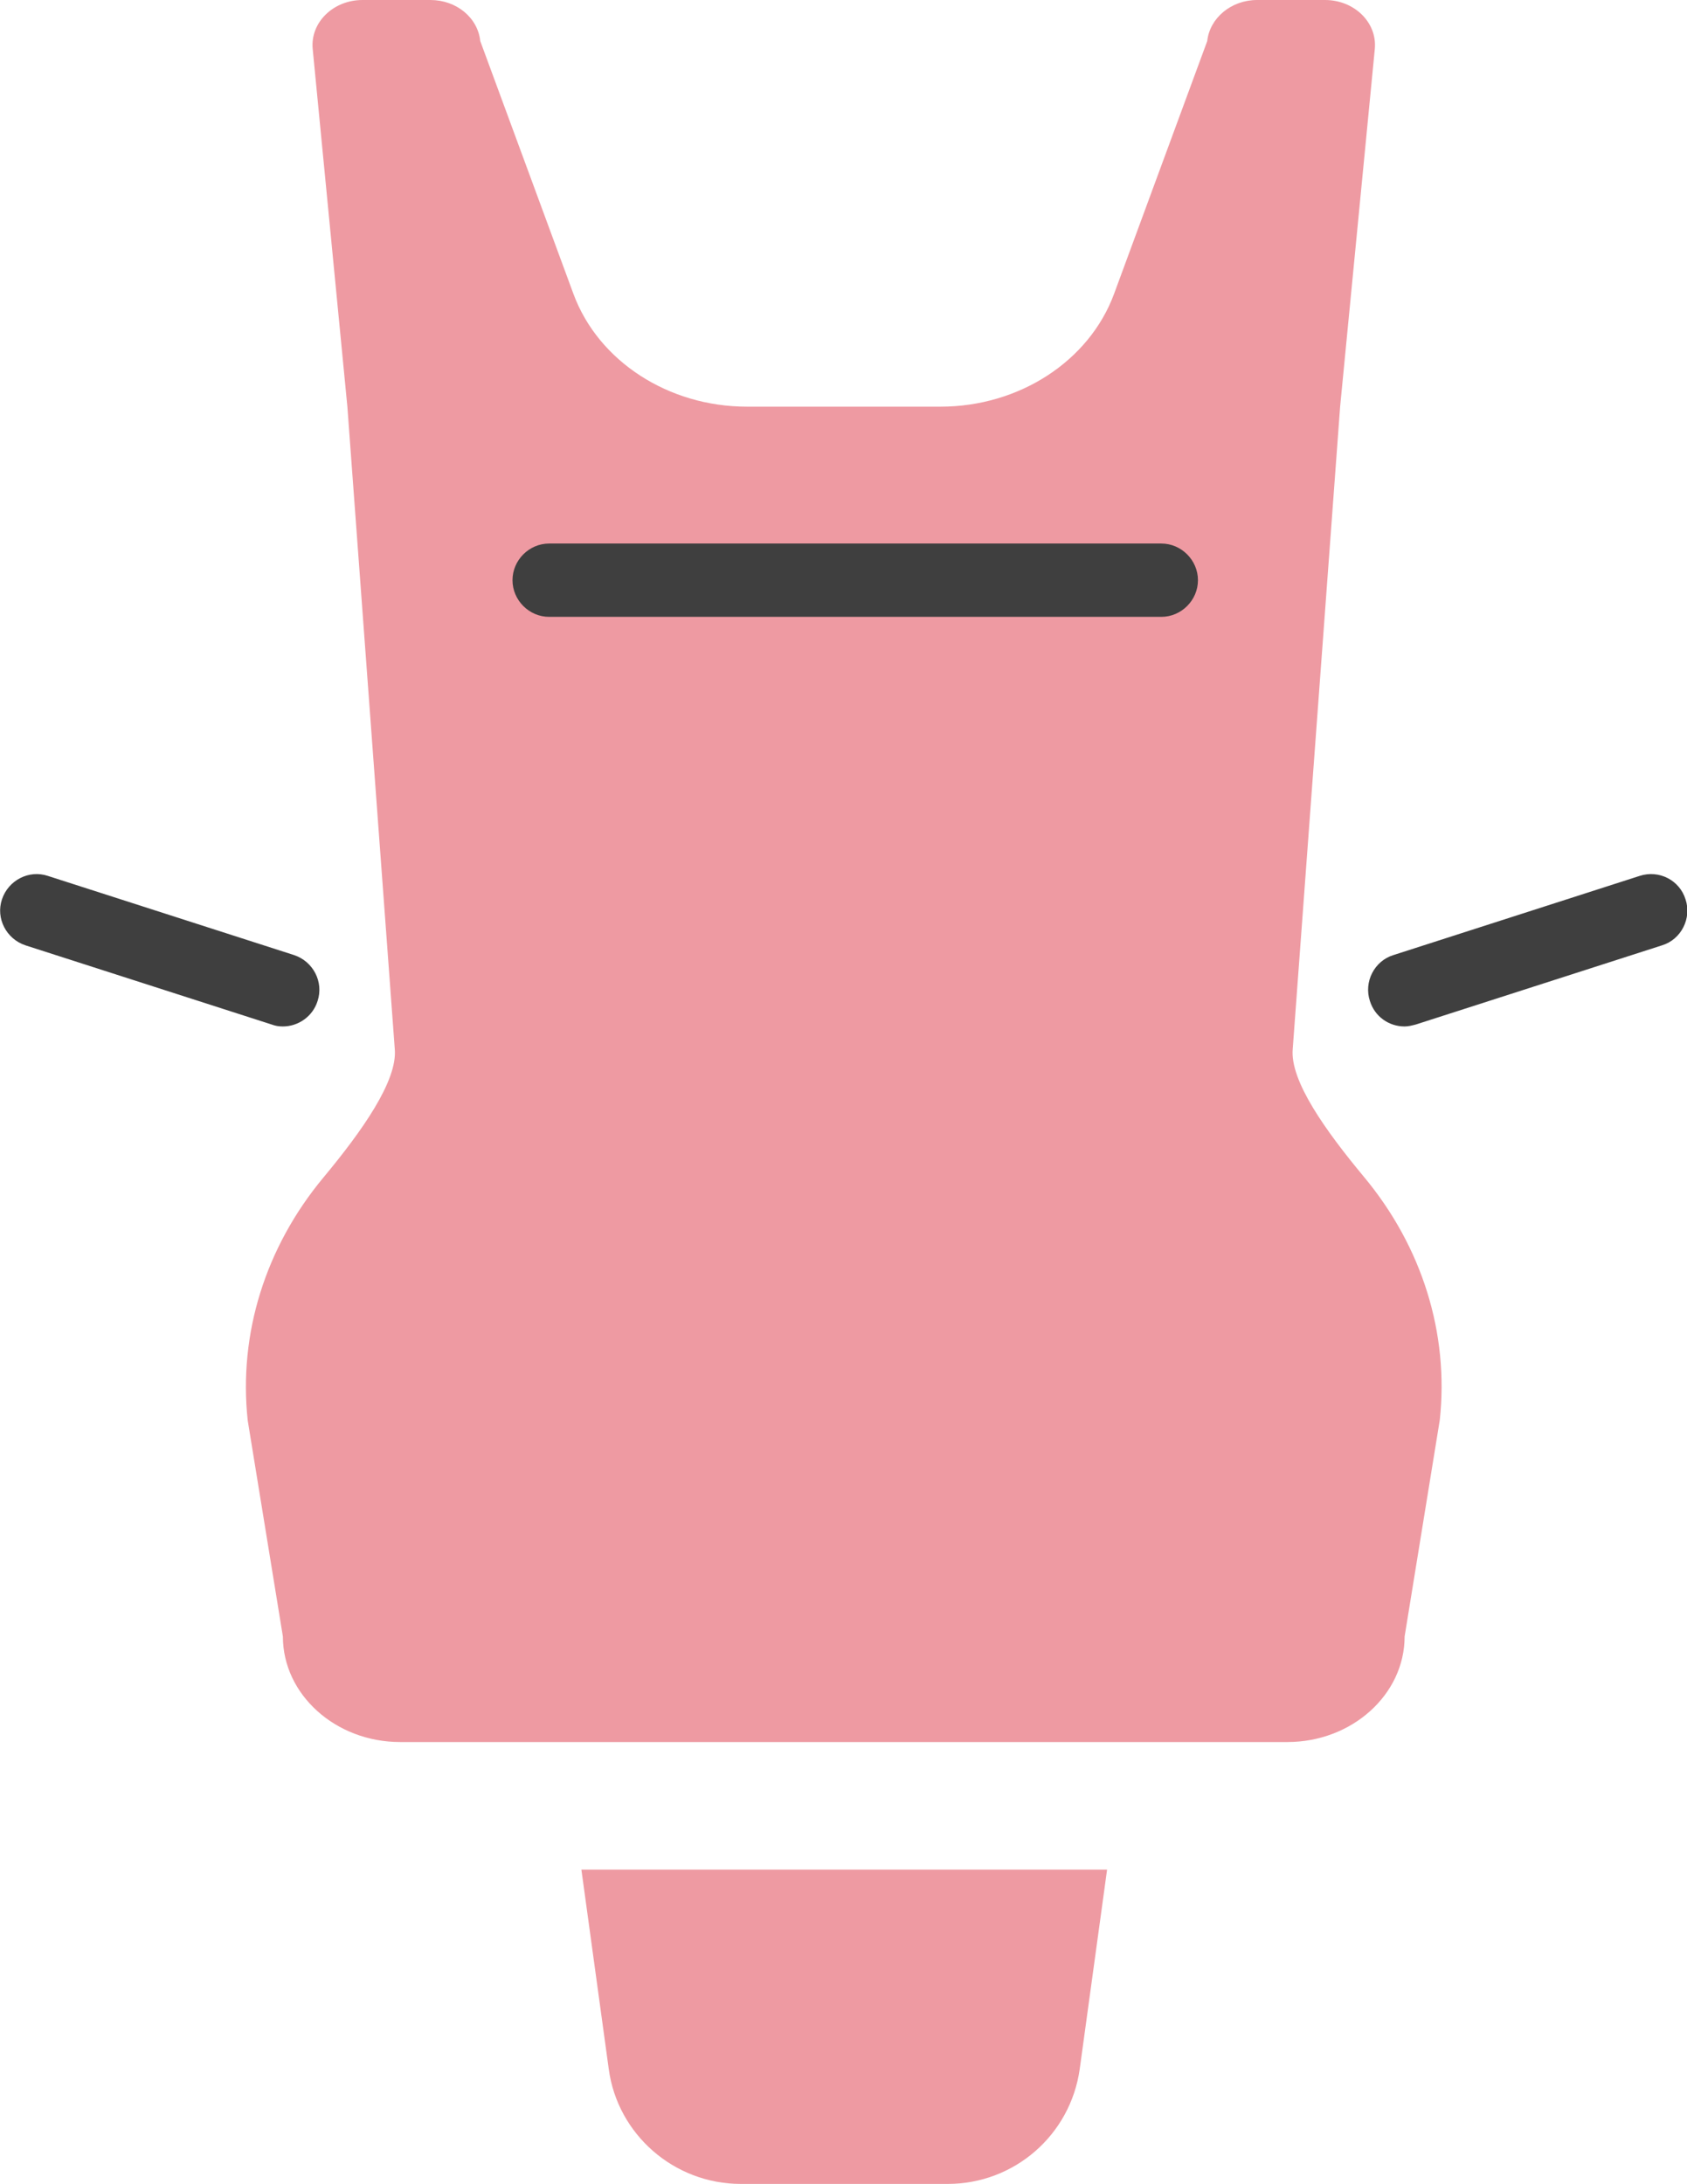
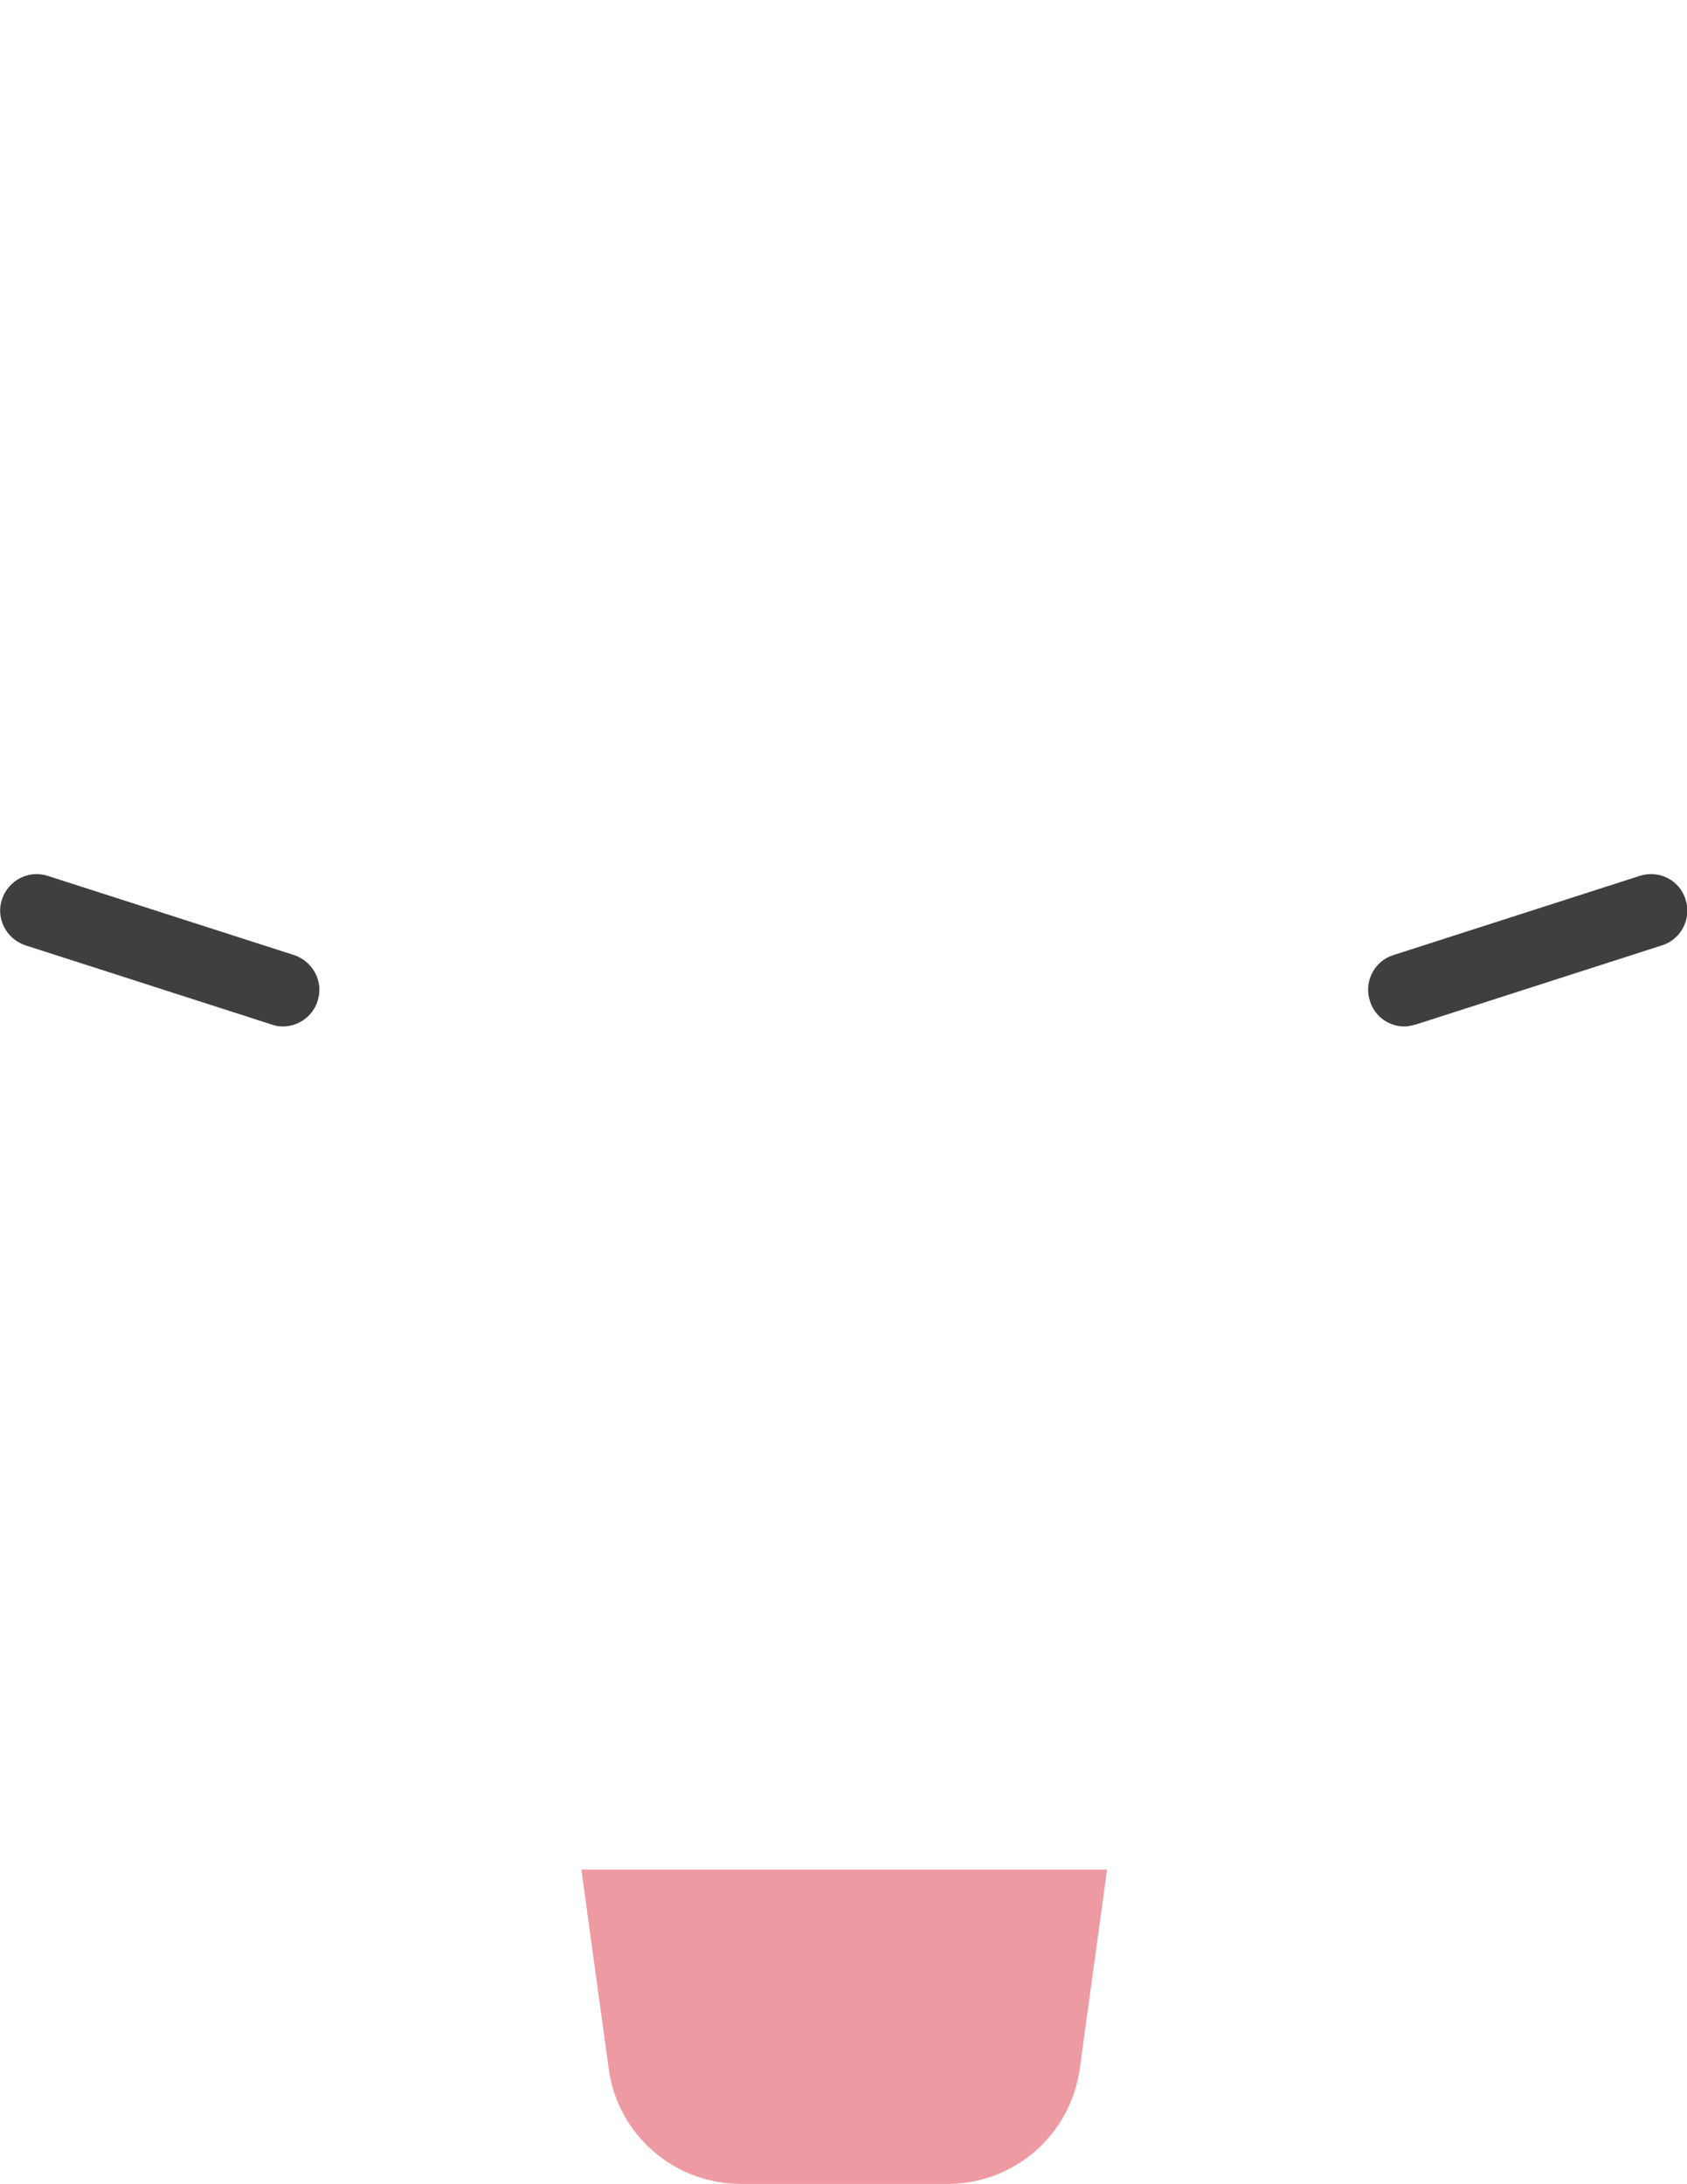
<svg xmlns="http://www.w3.org/2000/svg" id="b" viewBox="0 0 34.53 44.68">
  <defs>
    <style>.d{fill:#3f3f3f;}.d,.e{stroke-width:0px;}.e{fill:#ee9aa2;}</style>
  </defs>
  <g id="c">
-     <path class="e" d="m26.46,21.46l.97-13.14h0l.71-7.32c.05-.54-.42-1-1.02-1h-1.39c-.53,0-.97.37-1.02.84l-1.91,5.18c-.51,1.37-1.94,2.3-3.55,2.3h-3.96c-1.61,0-3.04-.93-3.55-2.3l-1.91-5.18c-.05-.48-.49-.84-1.02-.84h-1.39c-.6,0-1.07.46-1.02,1l.71,7.32h0l.97,13.14c.06.65-.67,1.68-1.46,2.63-1.19,1.43-1.74,3.2-1.55,4.97l.72,4.42c0,1.19,1.08,2.16,2.4,2.16h18.16c1.32,0,2.4-.97,2.4-2.16l.72-4.43c.19-1.77-.36-3.54-1.55-4.97-.79-.95-1.52-1.97-1.46-2.62Z" />
    <path class="d" d="m5.79,21c-.08,0-.15-.01-.23-.04l-5.04-1.62c-.39-.13-.61-.55-.48-.94.13-.39.55-.61.94-.48l5.04,1.62c.39.13.61.55.48.94-.1.32-.4.52-.71.52Z" />
    <path class="d" d="m28.75,21c-.32,0-.61-.2-.71-.52-.13-.39.09-.82.48-.94l5.04-1.62c.4-.13.82.09.94.48.13.39-.09.82-.48.94l-5.04,1.62c-.08.02-.15.04-.23.04Z" />
-     <path class="d" d="m23.77,12.62h-12.53c-.41,0-.75-.34-.75-.75s.34-.75.75-.75h12.53c.41,0,.75.34.75.75s-.34.75-.75.75Z" />
    <path class="e" d="m19.38,44.68h-4.22c-1.36,0-2.52-1.01-2.7-2.35l-.56-4.08h10.76l-.56,4.08c-.19,1.35-1.34,2.35-2.7,2.35Z" />
  </g>
</svg>